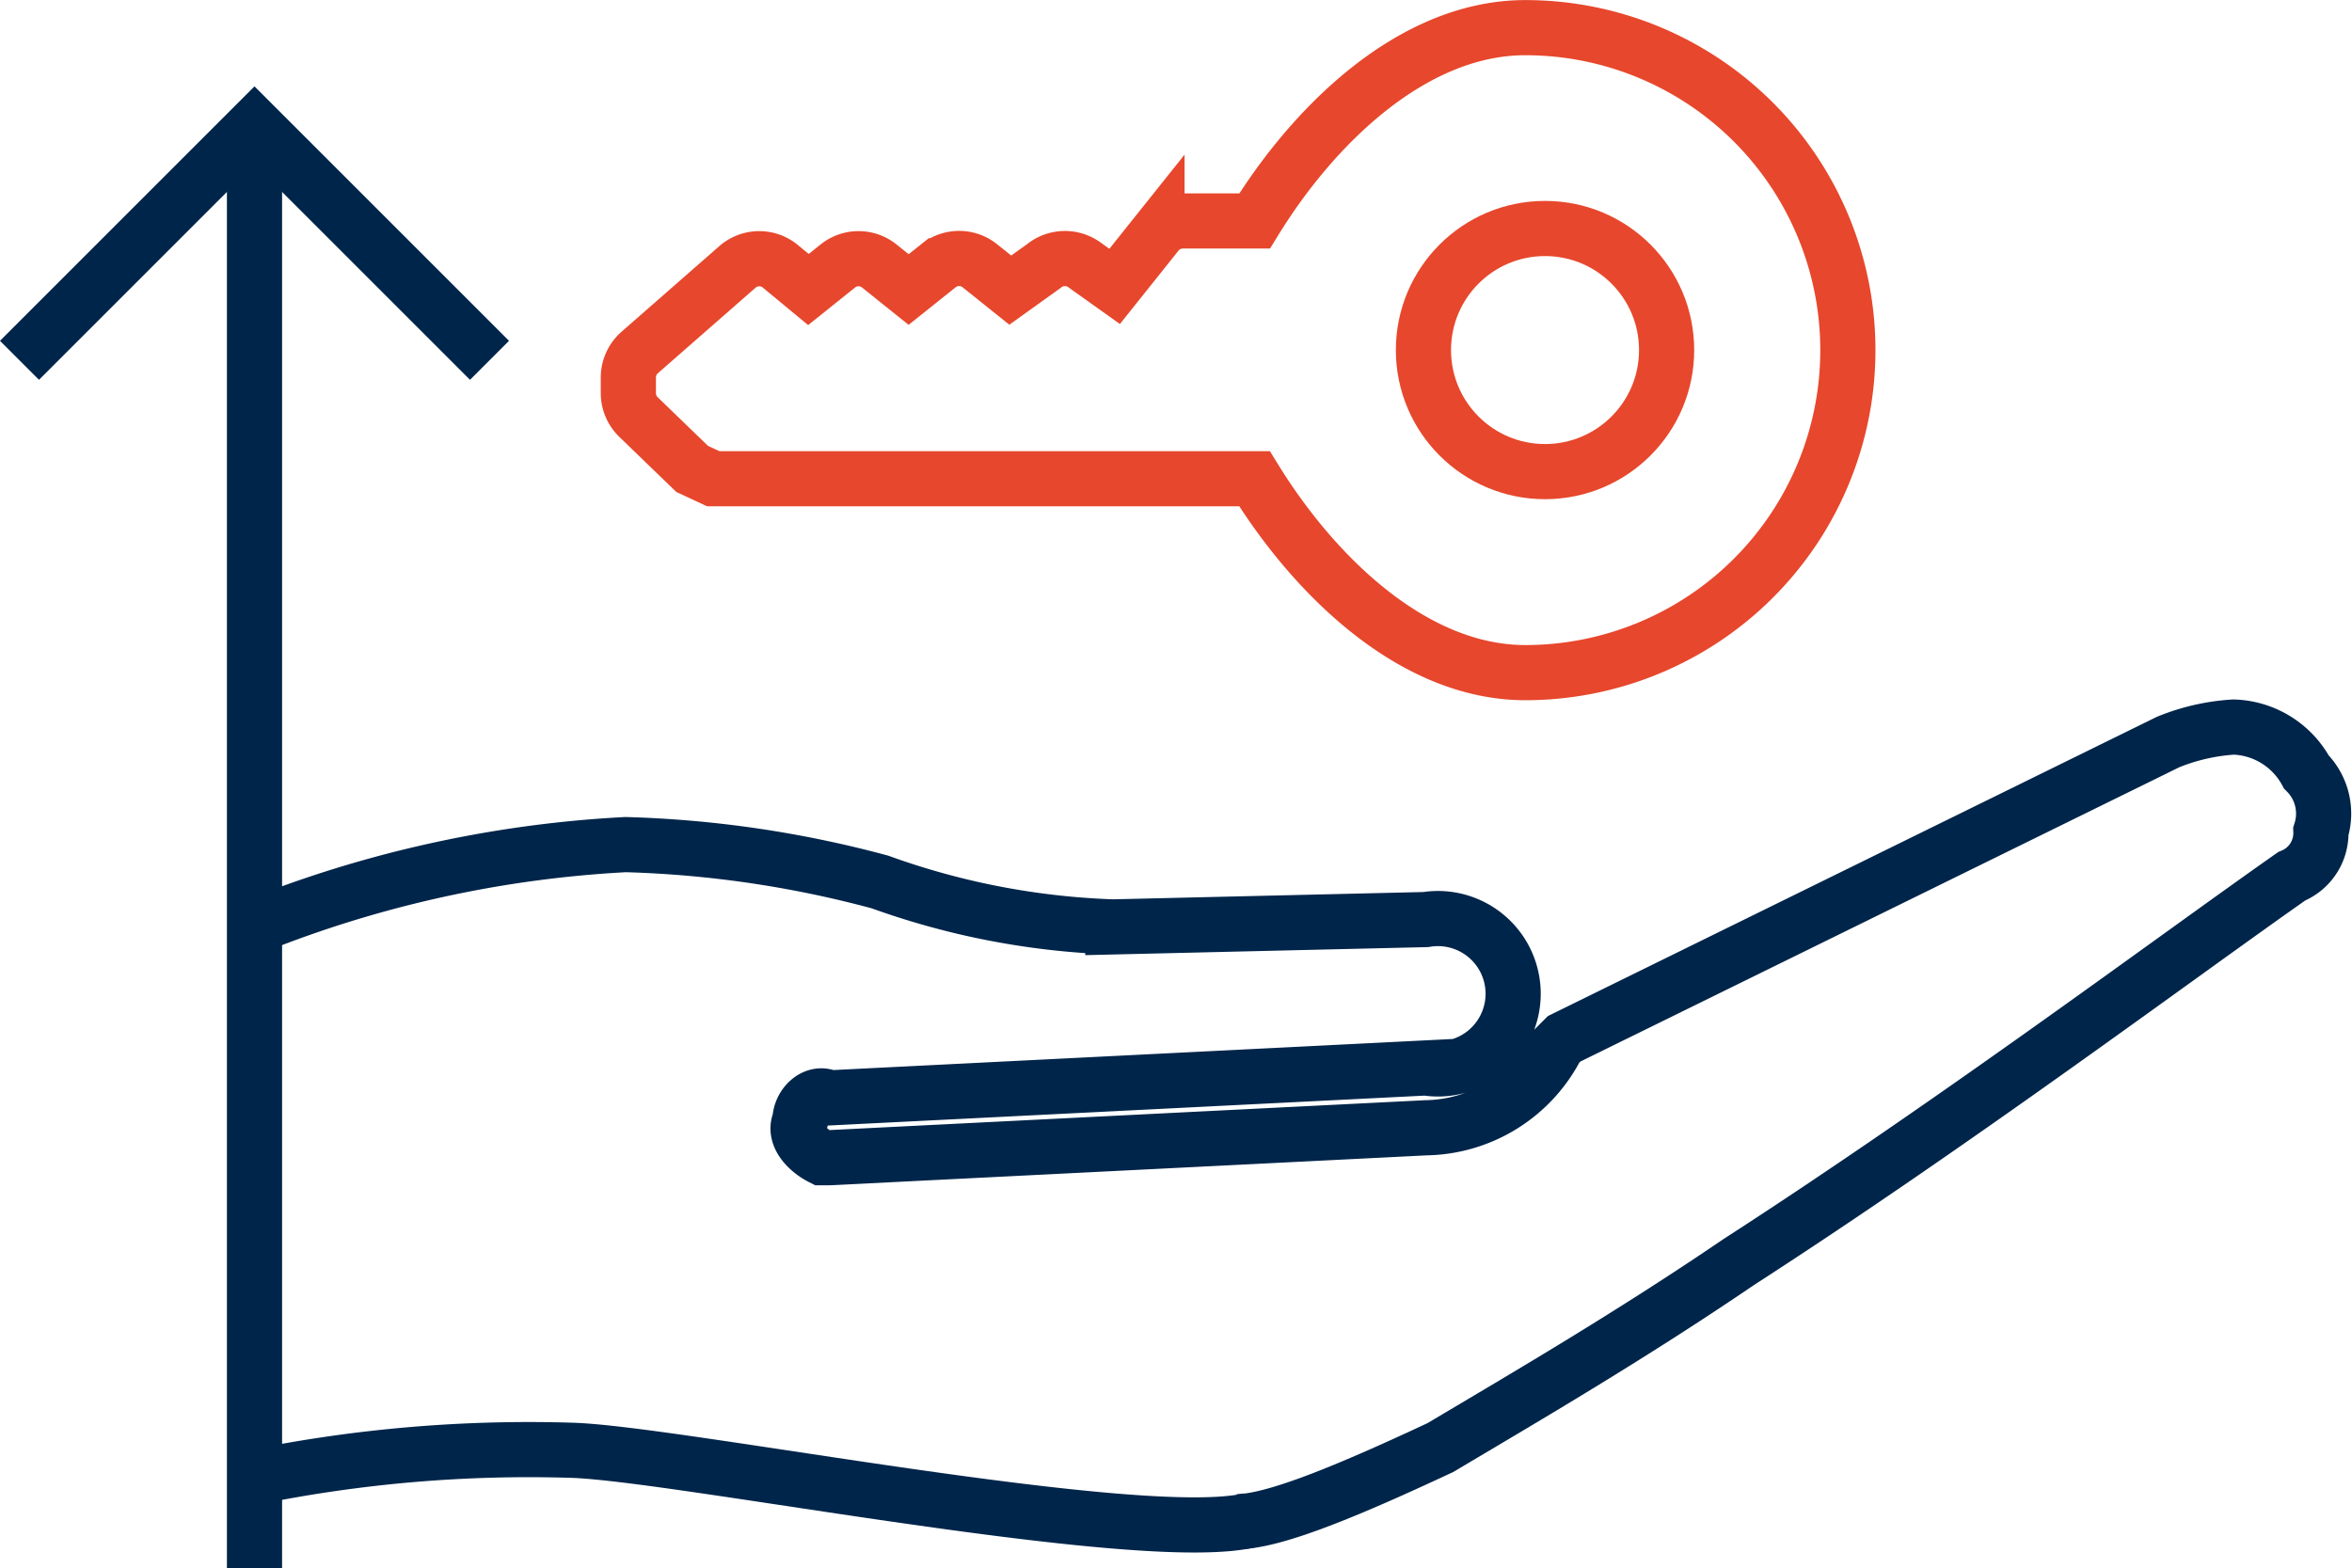
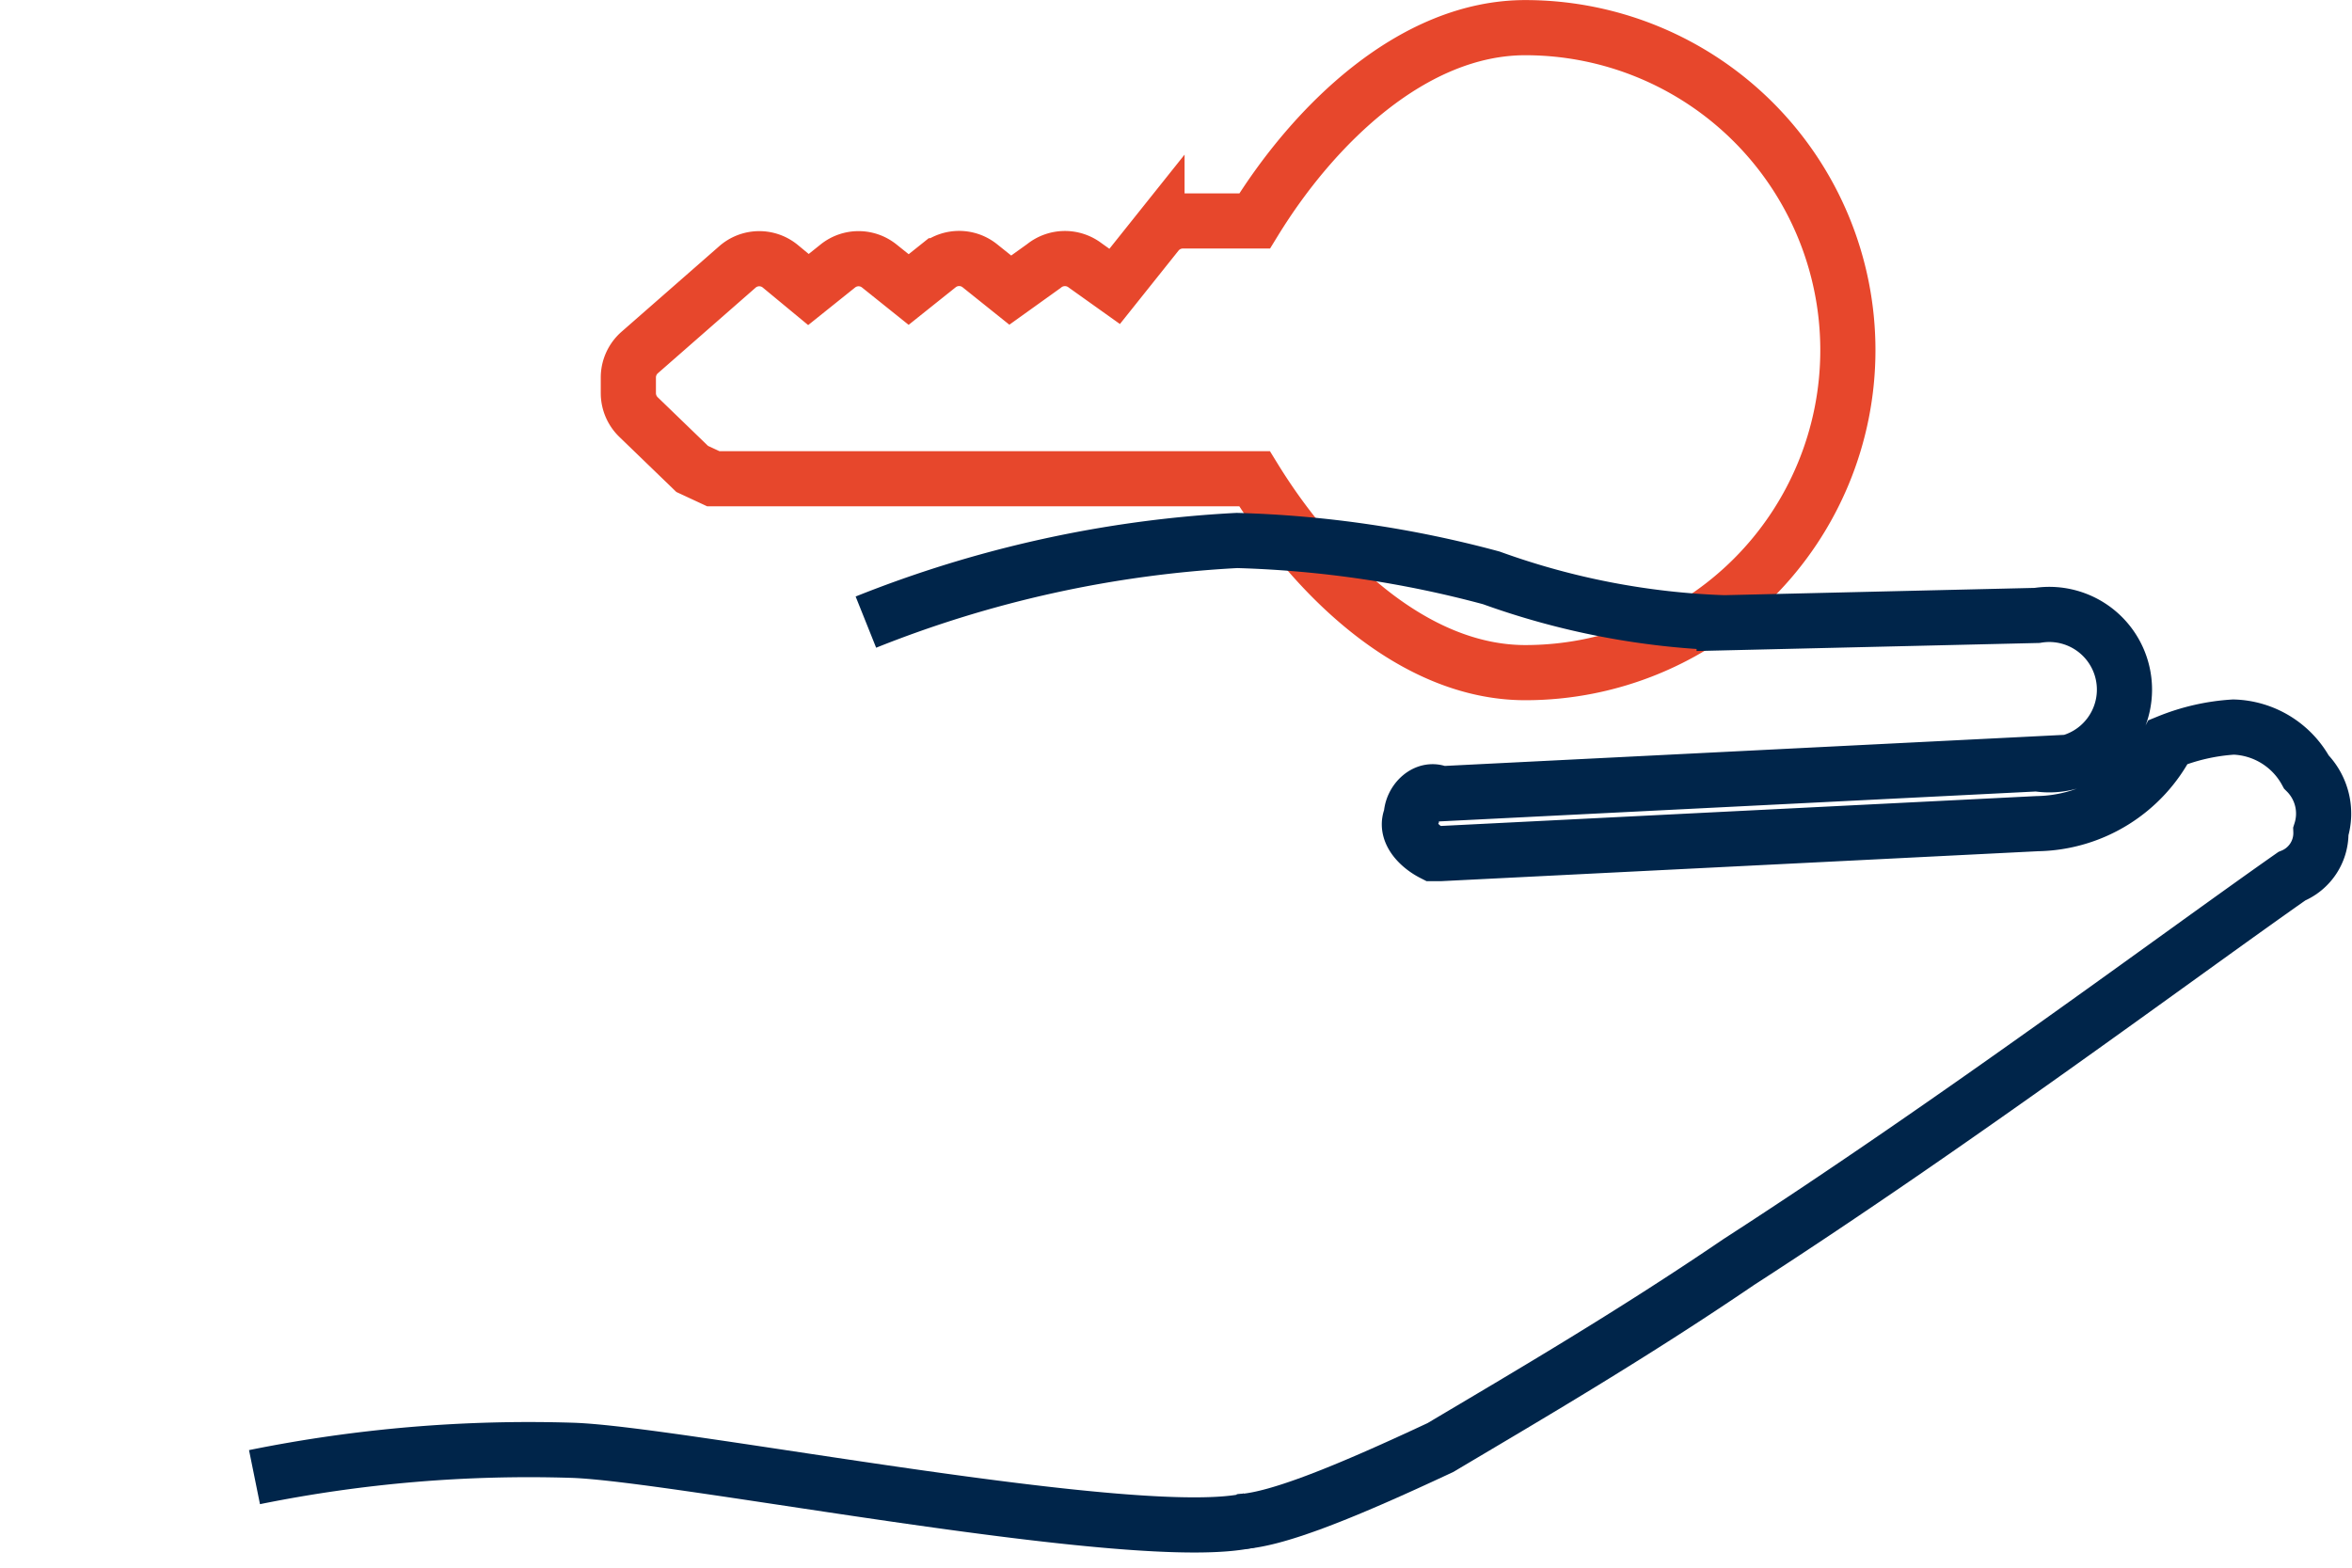
<svg xmlns="http://www.w3.org/2000/svg" width="63.952" height="42.649" viewBox="0 0 63.952 42.649">
  <g id="increase-in-total-cost-of-ownership-" transform="translate(-2.2 -3.1)">
    <path id="Path_19569" data-name="Path 19569" d="M178.255,160.473l-1.459-1.41a.909.909,0,0,1-.277-.649h0v-.433a.905.905,0,0,1,.307-.673l2.657-2.327a.9.9,0,0,1,1.17-.018l.763.631.8-.641a.9.9,0,0,1,1.125,0l.8.641.81-.647a.9.9,0,0,1,1.125,0l.828.663.911-.653a.907.907,0,0,1,1.127-.018l.8.57,1.151-1.442a.9.9,0,0,1,.706-.338h1.949c1.611-2.622,4.307-5.257,7.36-5.257a8.77,8.77,0,0,1,0,17.541c-3.052,0-5.745-2.645-7.363-5.273H178.829Z" transform="translate(-157.234 -144.62)" fill="none" stroke="#e7472c" stroke-miterlimit="10" stroke-width="1.5" />
-     <circle id="Ellipse_359" data-name="Ellipse 359" cx="3.306" cy="3.306" r="3.306" transform="translate(40.904 9.314)" fill="none" stroke="#e7472c" stroke-miterlimit="10" stroke-width="1.5" />
-     <path id="Path_19570" data-name="Path 19570" d="M153.242,263.582c.989,0,2.968-.814,5.54-2.018,2.374-1.412,5.145-3.027,8.111-5.045,5.936-3.833,11.871-8.272,15.036-10.491a1.266,1.266,0,0,0,.791-1.221,1.6,1.6,0,0,0-.395-1.615,2.334,2.334,0,0,0-1.979-1.221h0a5.639,5.639,0,0,0-1.78.407l-16.422,8.071-.2.2a4.069,4.069,0,0,1-3.56,2.22l-16.224.814h-.2c-.395-.2-.791-.61-.594-1.017,0-.407.407-.814.791-.61l16.224-.814a2.045,2.045,0,1,0,0-4.036h0l-8.508.2h0a20.654,20.654,0,0,1-6.331-1.221,29.685,29.685,0,0,0-6.917-1.017,31.581,31.581,0,0,0-10.089,2.22" transform="translate(-117.414 -219.098)" fill="none" stroke="#00254a" stroke-miterlimit="10" stroke-width="1.5" />
+     <path id="Path_19570" data-name="Path 19570" d="M153.242,263.582c.989,0,2.968-.814,5.54-2.018,2.374-1.412,5.145-3.027,8.111-5.045,5.936-3.833,11.871-8.272,15.036-10.491a1.266,1.266,0,0,0,.791-1.221,1.6,1.6,0,0,0-.395-1.615,2.334,2.334,0,0,0-1.979-1.221h0a5.639,5.639,0,0,0-1.78.407a4.069,4.069,0,0,1-3.56,2.22l-16.224.814h-.2c-.395-.2-.791-.61-.594-1.017,0-.407.407-.814.791-.61l16.224-.814a2.045,2.045,0,1,0,0-4.036h0l-8.508.2h0a20.654,20.654,0,0,1-6.331-1.221,29.685,29.685,0,0,0-6.917-1.017,31.581,31.581,0,0,0-10.089,2.22" transform="translate(-117.414 -219.098)" fill="none" stroke="#00254a" stroke-miterlimit="10" stroke-width="1.5" />
    <path id="Path_19571" data-name="Path 19571" d="M126.55,339.318a37.553,37.553,0,0,1,8.636-.73c2.9.091,15.472,2.624,18.439,1.9" transform="translate(-117.43 -296.046)" fill="none" stroke="#00254a" stroke-miterlimit="10" stroke-width="1.5" />
-     <line id="Line_816" data-name="Line 816" y2="38.284" transform="translate(9.12 7.465)" fill="none" stroke="#00254a" stroke-miterlimit="10" stroke-width="1.5" />
-     <path id="Path_19572" data-name="Path 19572" d="M15.51,23.31,9.12,16.92,2.73,23.31" transform="translate(0 -10.411)" fill="none" stroke="#00254a" stroke-miterlimit="10" stroke-width="1.5" />
  </g>
</svg>